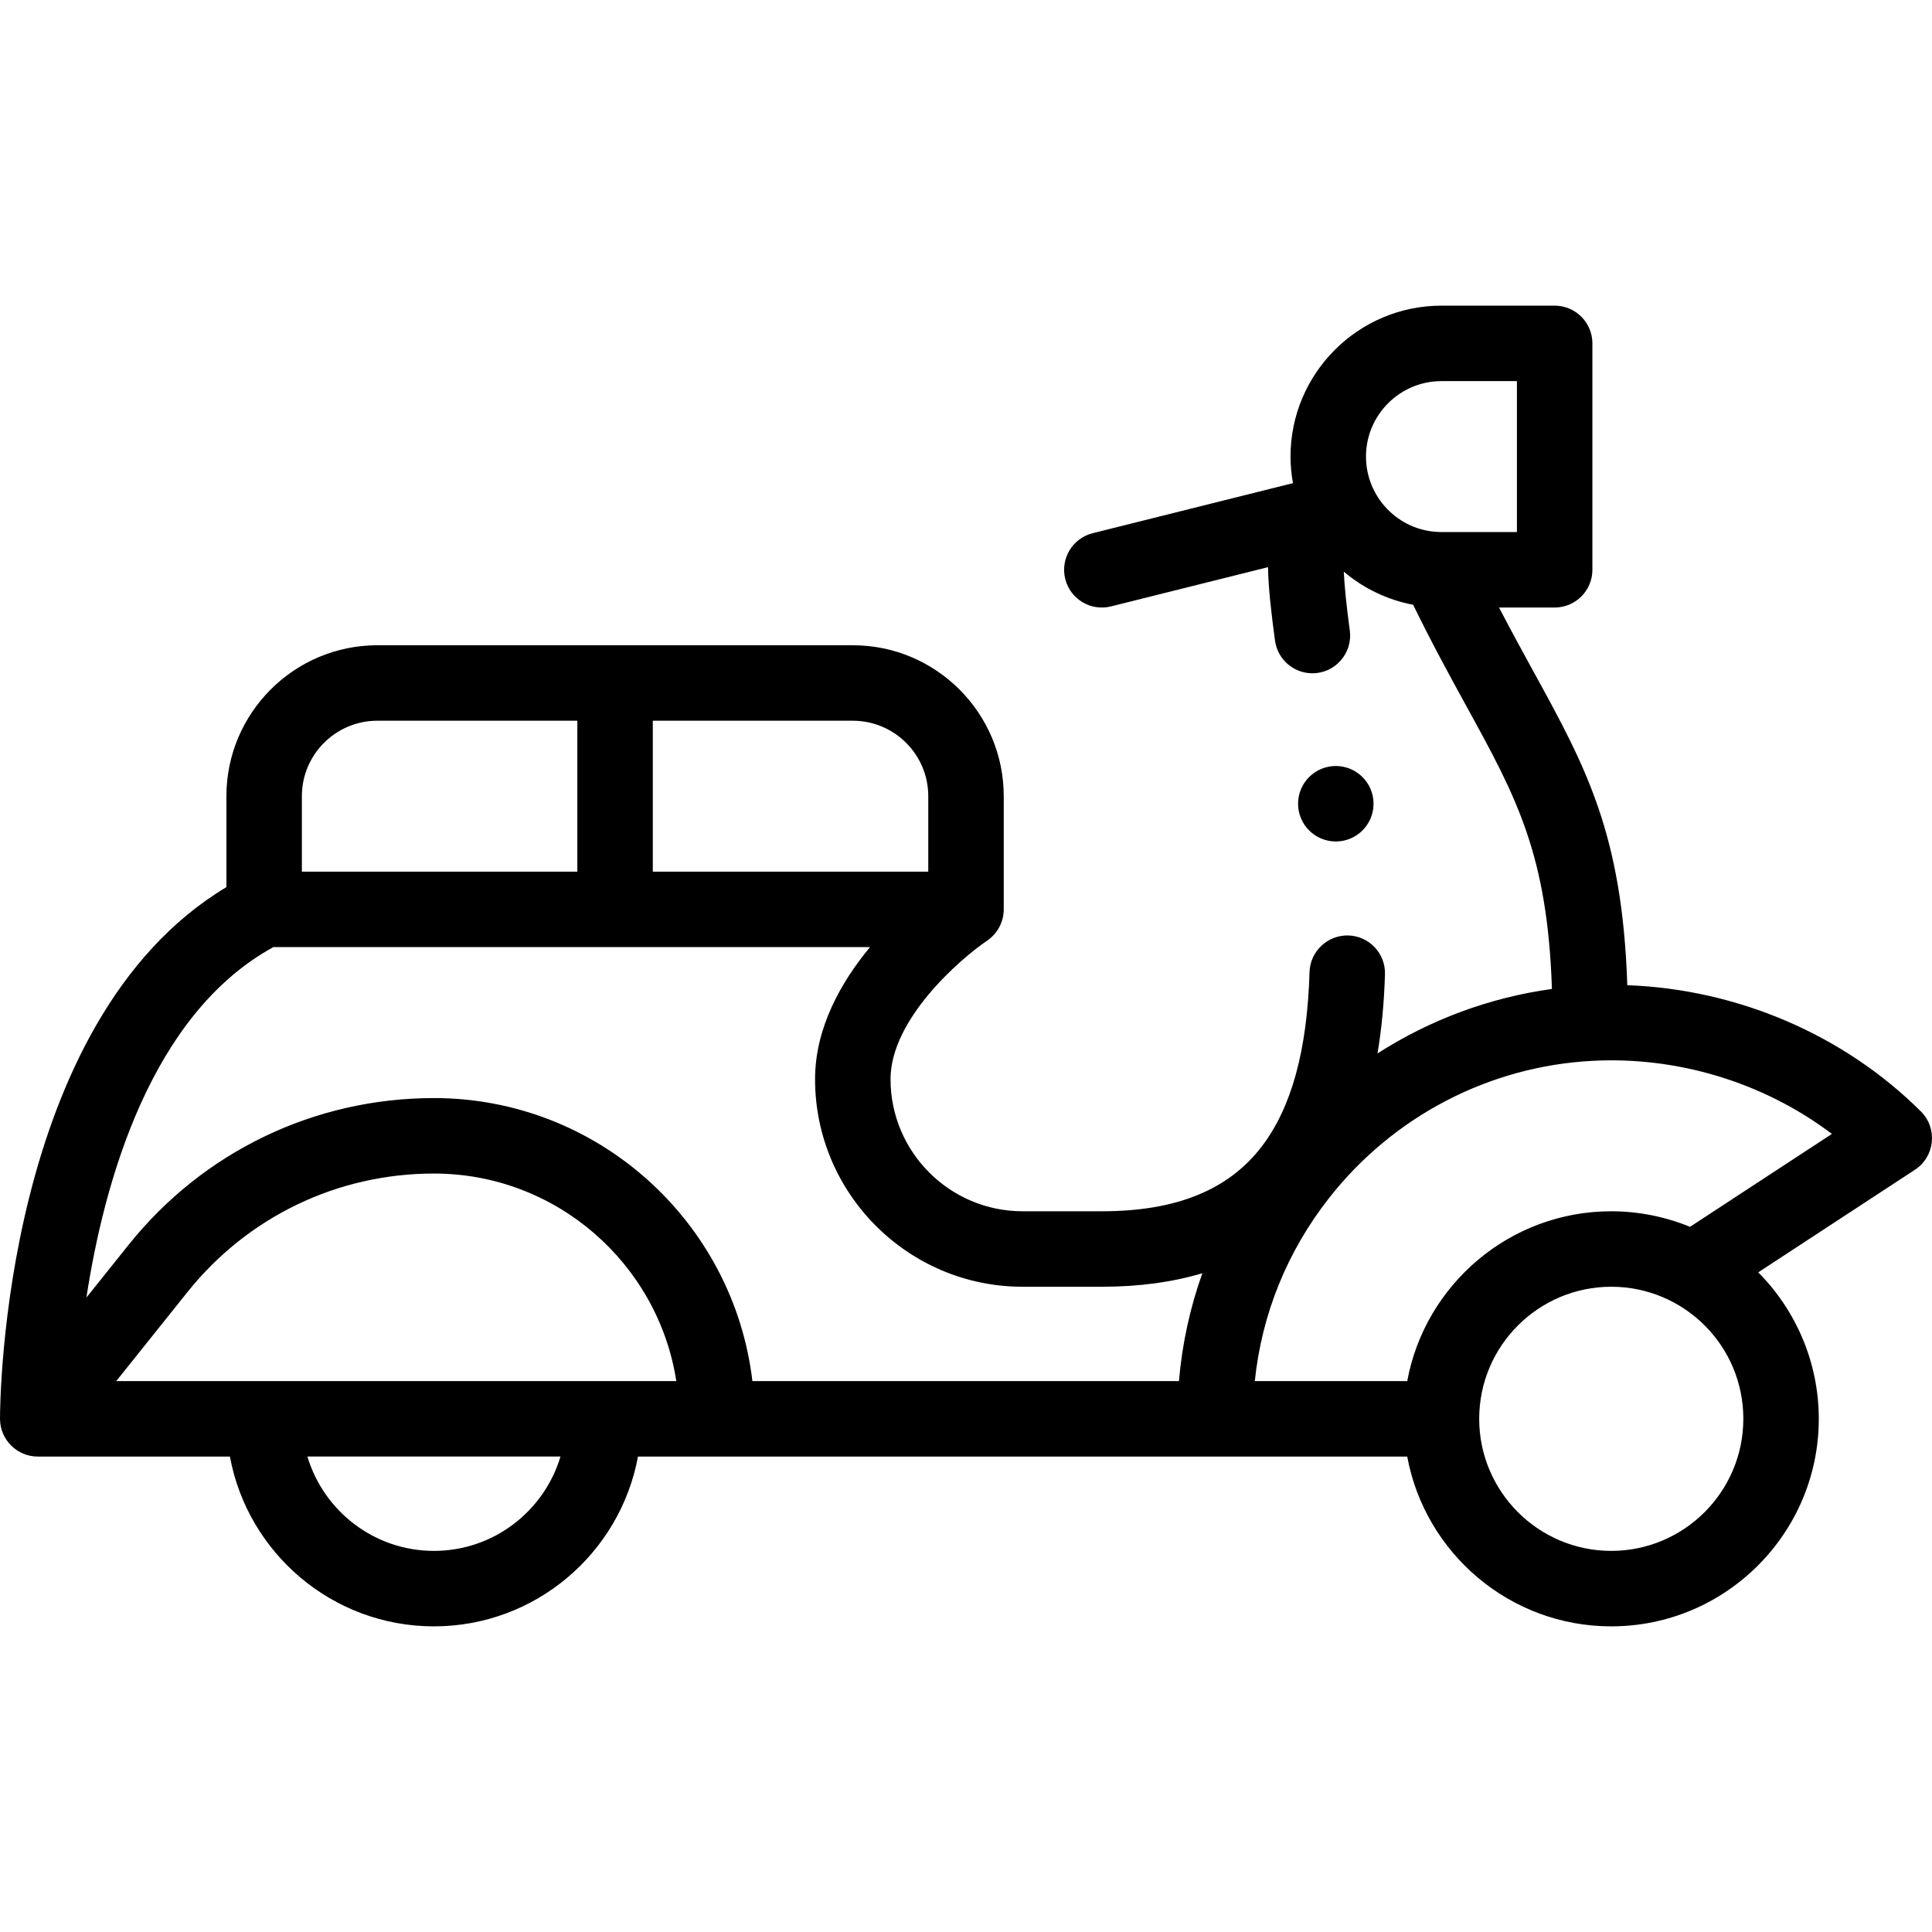
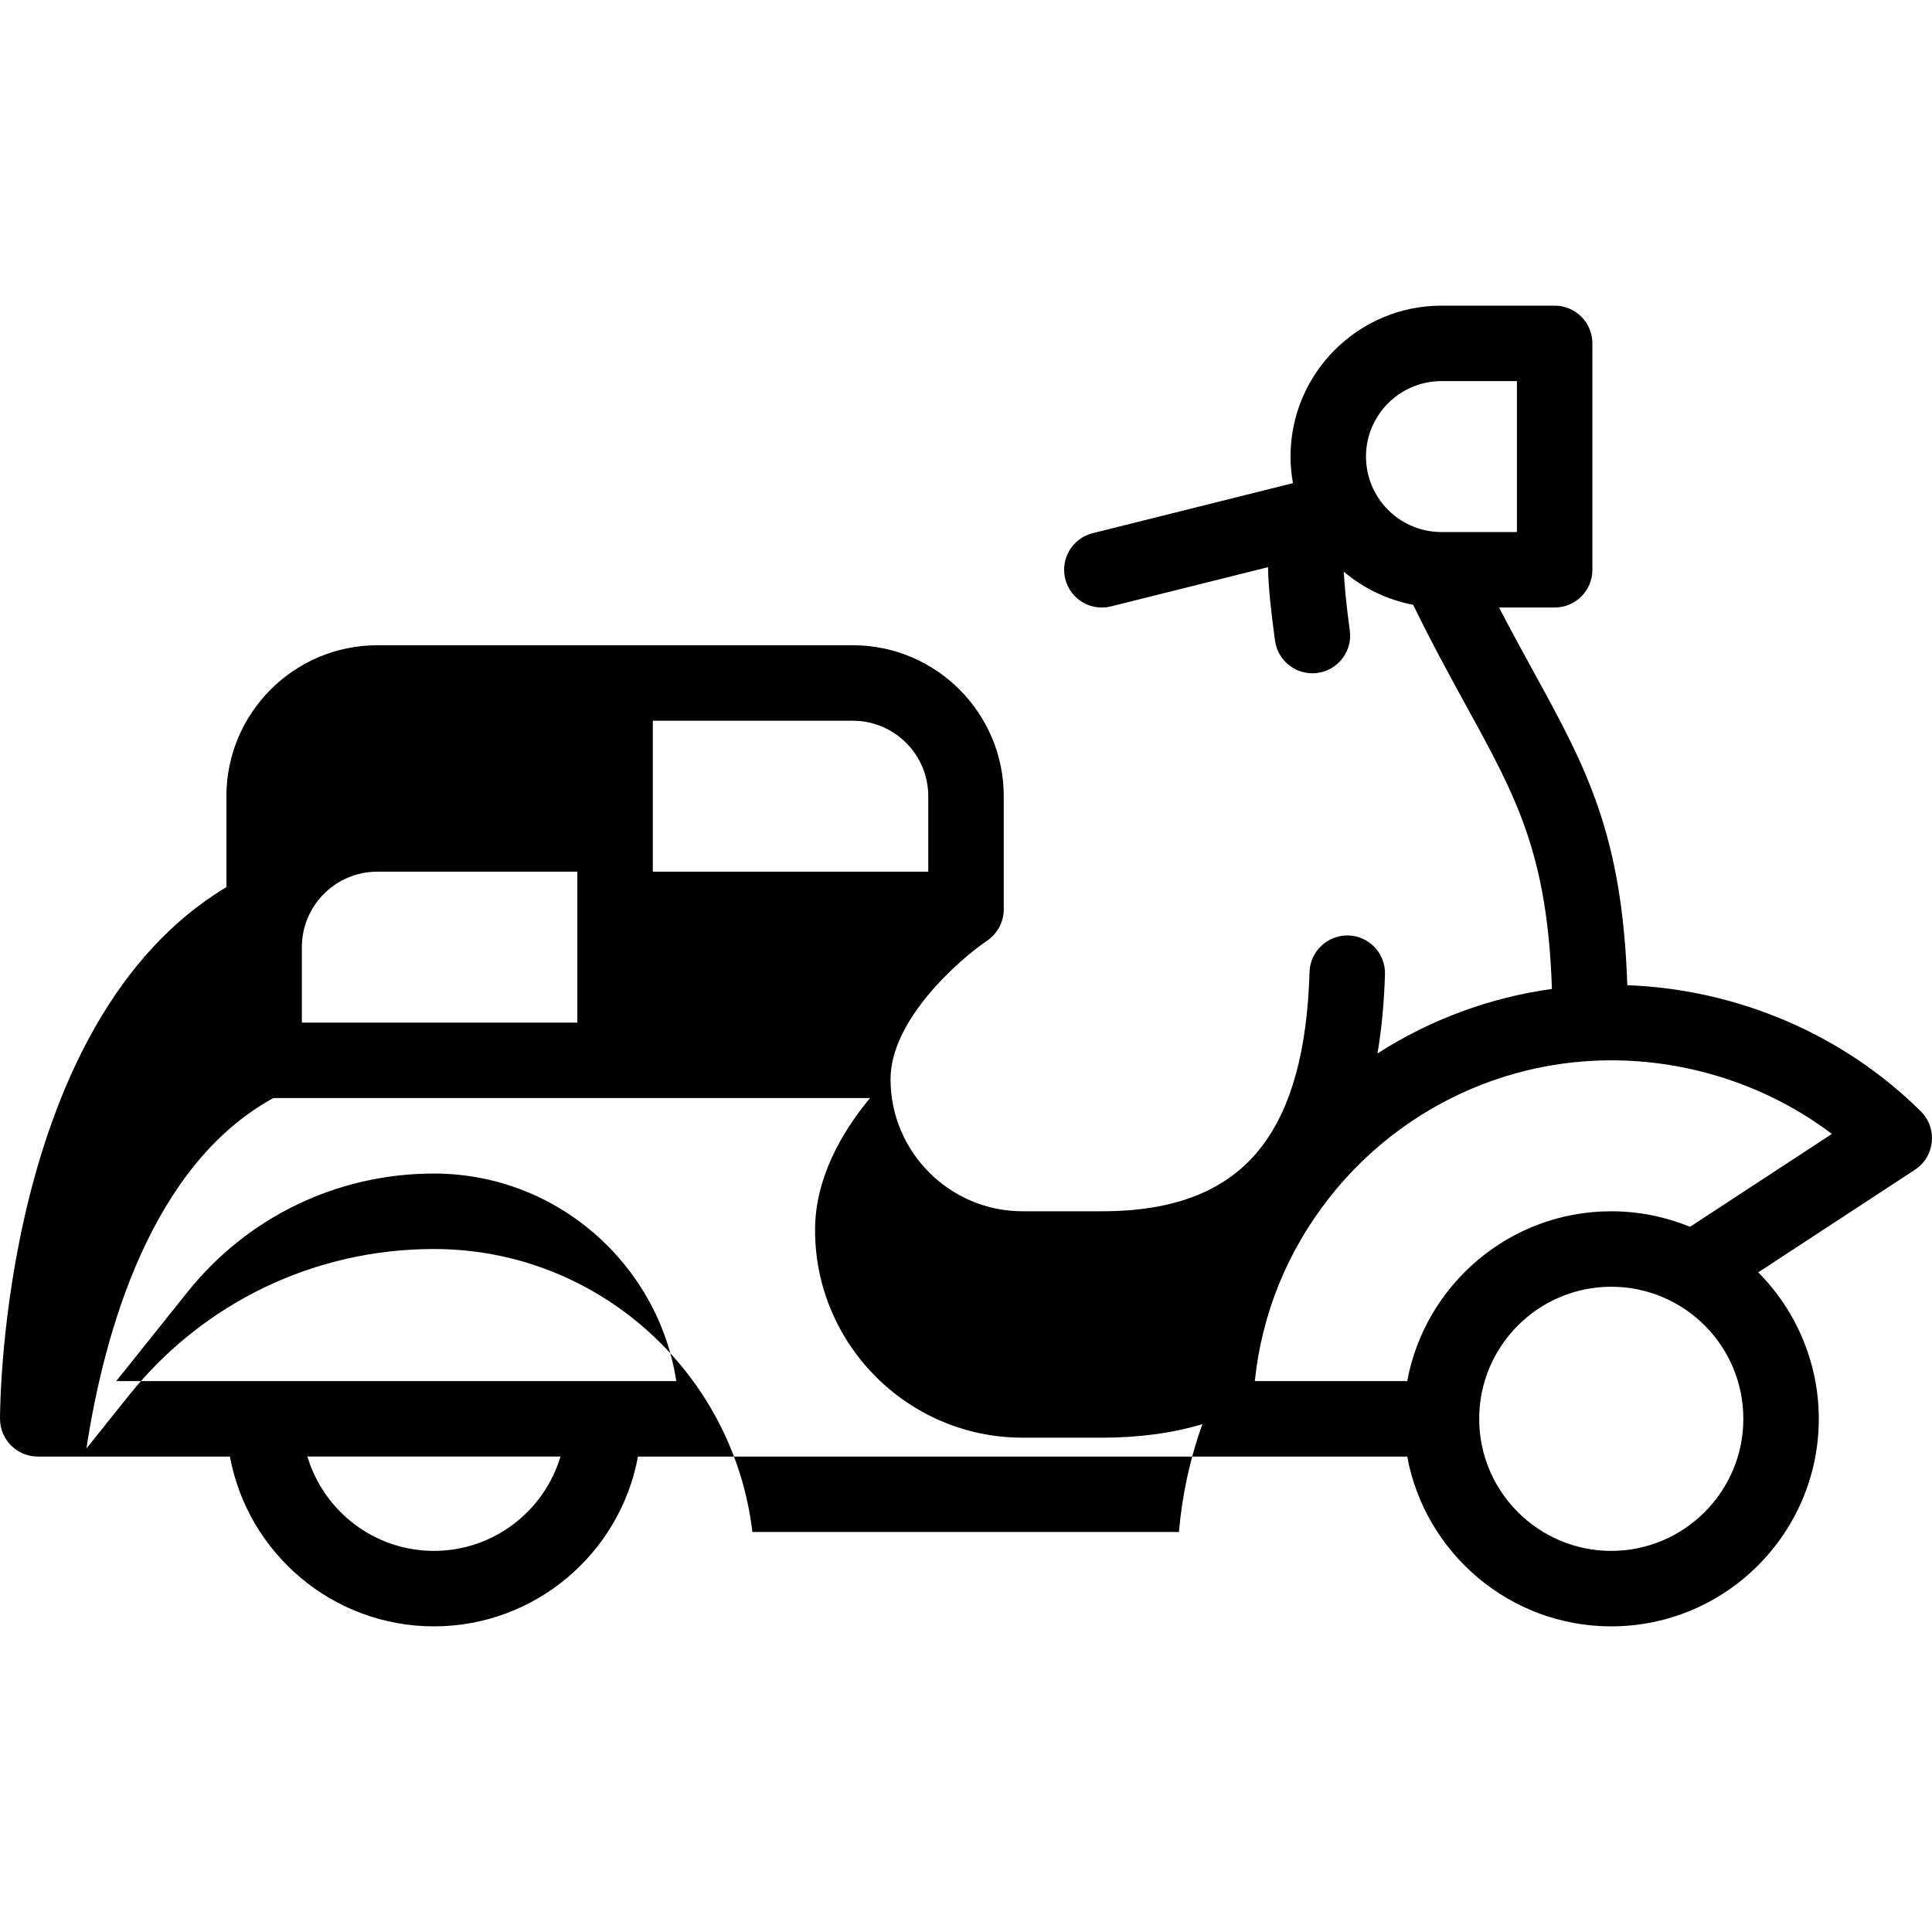
<svg xmlns="http://www.w3.org/2000/svg" id="Capa_1" enable-background="new 0 0 511.998 511.998" height="512" viewBox="0 0 511.998 511.998" width="512">
  <g>
-     <path d="m9.994 386h.009 50.925c4.718 25.567 27.161 45 54.072 45s49.354-19.433 54.072-45h203.855c4.718 25.567 27.161 45 54.072 45 30.327 0 55-24.673 55-55 0-14.713-5.925-28.634-16.048-38.814l41.526-27.19c5.316-3.48 6.075-10.976 1.578-15.452-20.419-20.333-48.572-32.387-77.804-33.457-1.344-40.228-10.95-57.765-24.969-83.312-2.804-5.111-5.832-10.638-9.018-16.774h14.736c5.522 0 10-4.477 10-10v-60c0-5.523-4.478-10-10-10h-30c-22.056 0-40 17.944-40 40 0 2.376.234 4.726.645 7.035l-53.07 13.263c-5.357 1.339-8.616 6.768-7.276 12.126 1.341 5.365 6.772 8.614 12.126 7.277l41.611-10.399c.111 5.799.886 12.372 1.856 19.475.685 5.013 4.973 8.649 9.896 8.649 6.086 0 10.739-5.36 9.921-11.353-.963-7.057-1.421-12.042-1.59-15.586 5.237 4.453 11.561 7.484 18.372 8.781 5.167 10.559 9.962 19.297 14.258 27.127 13.082 23.838 21.359 38.95 22.524 74.687-16.55 2.284-32.3 8.162-46.221 17.086 1.09-6.454 1.752-13.427 1.978-20.972.166-5.52-4.176-10.129-9.696-10.295-5.484-.14-10.129 4.176-10.294 9.696-.622 20.759-4.763 35.879-12.655 46.22-8.832 11.561-22.695 17.18-42.384 17.18h-21c-19.299 0-35-15.701-35-35 0-15.884 18.451-31.868 25.578-36.7 2.675-1.802 4.422-4.906 4.422-8.311v-29.989c0-22.056-17.944-40-40-40h-126.001c-22.056 0-40 17.944-40 40v24.097c-59.293 35.542-60 136.498-60 140.904 0 .023.003.044.003.067.042 5.536 4.567 9.934 9.991 9.934zm372.006-245.001-.191.004c-.135-.009-.271-.016-.406-.02-10.867-.307-19.403-9.271-19.403-19.984 0-11.028 8.972-20 20-20h20v40zm45 270c-19.299 0-35-15.701-35-35s15.701-35 35-35c19.259 0 35 15.591 35 35 0 19.299-15.701 35-35 35zm-74.71-93.608c16.994-21.607 42.383-34.822 69.67-36.257 22.008-1.192 44.992 5.371 63.515 19.362l-37.606 24.623c-6.59-2.697-13.695-4.121-20.868-4.121-26.911 0-49.354 19.433-54.072 45h-40.392c1.839-17.728 8.562-34.372 19.753-48.607zm-237.29 93.608c-15.824 0-29.223-10.56-33.537-25.01h67.073c-4.313 14.451-17.712 25.01-33.536 25.01zm-84.193-45 18.891-23.612c15.96-19.947 39.761-31.388 65.302-31.388 32.441 0 59.405 23.89 64.229 55zm142.193-175h53c11.028 0 20 8.972 20 20v20h-73zm-93 20c0-11.028 8.972-20 20-20h53v40h-73zm-7.545 39.99h158.107c-7.64 9.235-14.562 21.351-14.562 35.01 0 30.327 24.673 55 55 55h21c9.794 0 18.68-1.201 26.635-3.583-3.272 9.163-5.364 18.739-6.204 28.583h-113.039c-4.968-42.171-40.908-75-84.392-75-31.649 0-61.143 14.176-80.918 38.893l-11.182 13.976c4.716-30.793 17.093-75.12 49.555-92.879z" />
-     <circle cx="354" cy="212.999" r="10" />
+     <path d="m9.994 386h.009 50.925c4.718 25.567 27.161 45 54.072 45s49.354-19.433 54.072-45h203.855c4.718 25.567 27.161 45 54.072 45 30.327 0 55-24.673 55-55 0-14.713-5.925-28.634-16.048-38.814l41.526-27.19c5.316-3.48 6.075-10.976 1.578-15.452-20.419-20.333-48.572-32.387-77.804-33.457-1.344-40.228-10.95-57.765-24.969-83.312-2.804-5.111-5.832-10.638-9.018-16.774h14.736c5.522 0 10-4.477 10-10v-60c0-5.523-4.478-10-10-10h-30c-22.056 0-40 17.944-40 40 0 2.376.234 4.726.645 7.035l-53.07 13.263c-5.357 1.339-8.616 6.768-7.276 12.126 1.341 5.365 6.772 8.614 12.126 7.277l41.611-10.399c.111 5.799.886 12.372 1.856 19.475.685 5.013 4.973 8.649 9.896 8.649 6.086 0 10.739-5.36 9.921-11.353-.963-7.057-1.421-12.042-1.59-15.586 5.237 4.453 11.561 7.484 18.372 8.781 5.167 10.559 9.962 19.297 14.258 27.127 13.082 23.838 21.359 38.95 22.524 74.687-16.55 2.284-32.3 8.162-46.221 17.086 1.09-6.454 1.752-13.427 1.978-20.972.166-5.52-4.176-10.129-9.696-10.295-5.484-.14-10.129 4.176-10.294 9.696-.622 20.759-4.763 35.879-12.655 46.22-8.832 11.561-22.695 17.18-42.384 17.18h-21c-19.299 0-35-15.701-35-35 0-15.884 18.451-31.868 25.578-36.7 2.675-1.802 4.422-4.906 4.422-8.311v-29.989c0-22.056-17.944-40-40-40h-126.001c-22.056 0-40 17.944-40 40v24.097c-59.293 35.542-60 136.498-60 140.904 0 .023.003.044.003.067.042 5.536 4.567 9.934 9.991 9.934zm372.006-245.001-.191.004c-.135-.009-.271-.016-.406-.02-10.867-.307-19.403-9.271-19.403-19.984 0-11.028 8.972-20 20-20h20v40zm45 270c-19.299 0-35-15.701-35-35s15.701-35 35-35c19.259 0 35 15.591 35 35 0 19.299-15.701 35-35 35zm-74.71-93.608c16.994-21.607 42.383-34.822 69.67-36.257 22.008-1.192 44.992 5.371 63.515 19.362l-37.606 24.623c-6.59-2.697-13.695-4.121-20.868-4.121-26.911 0-49.354 19.433-54.072 45h-40.392c1.839-17.728 8.562-34.372 19.753-48.607zm-237.29 93.608c-15.824 0-29.223-10.56-33.537-25.01h67.073c-4.313 14.451-17.712 25.01-33.536 25.01zm-84.193-45 18.891-23.612c15.96-19.947 39.761-31.388 65.302-31.388 32.441 0 59.405 23.89 64.229 55zm142.193-175h53c11.028 0 20 8.972 20 20v20h-73m-93 20c0-11.028 8.972-20 20-20h53v40h-73zm-7.545 39.99h158.107c-7.64 9.235-14.562 21.351-14.562 35.01 0 30.327 24.673 55 55 55h21c9.794 0 18.68-1.201 26.635-3.583-3.272 9.163-5.364 18.739-6.204 28.583h-113.039c-4.968-42.171-40.908-75-84.392-75-31.649 0-61.143 14.176-80.918 38.893l-11.182 13.976c4.716-30.793 17.093-75.12 49.555-92.879z" />
  </g>
</svg>